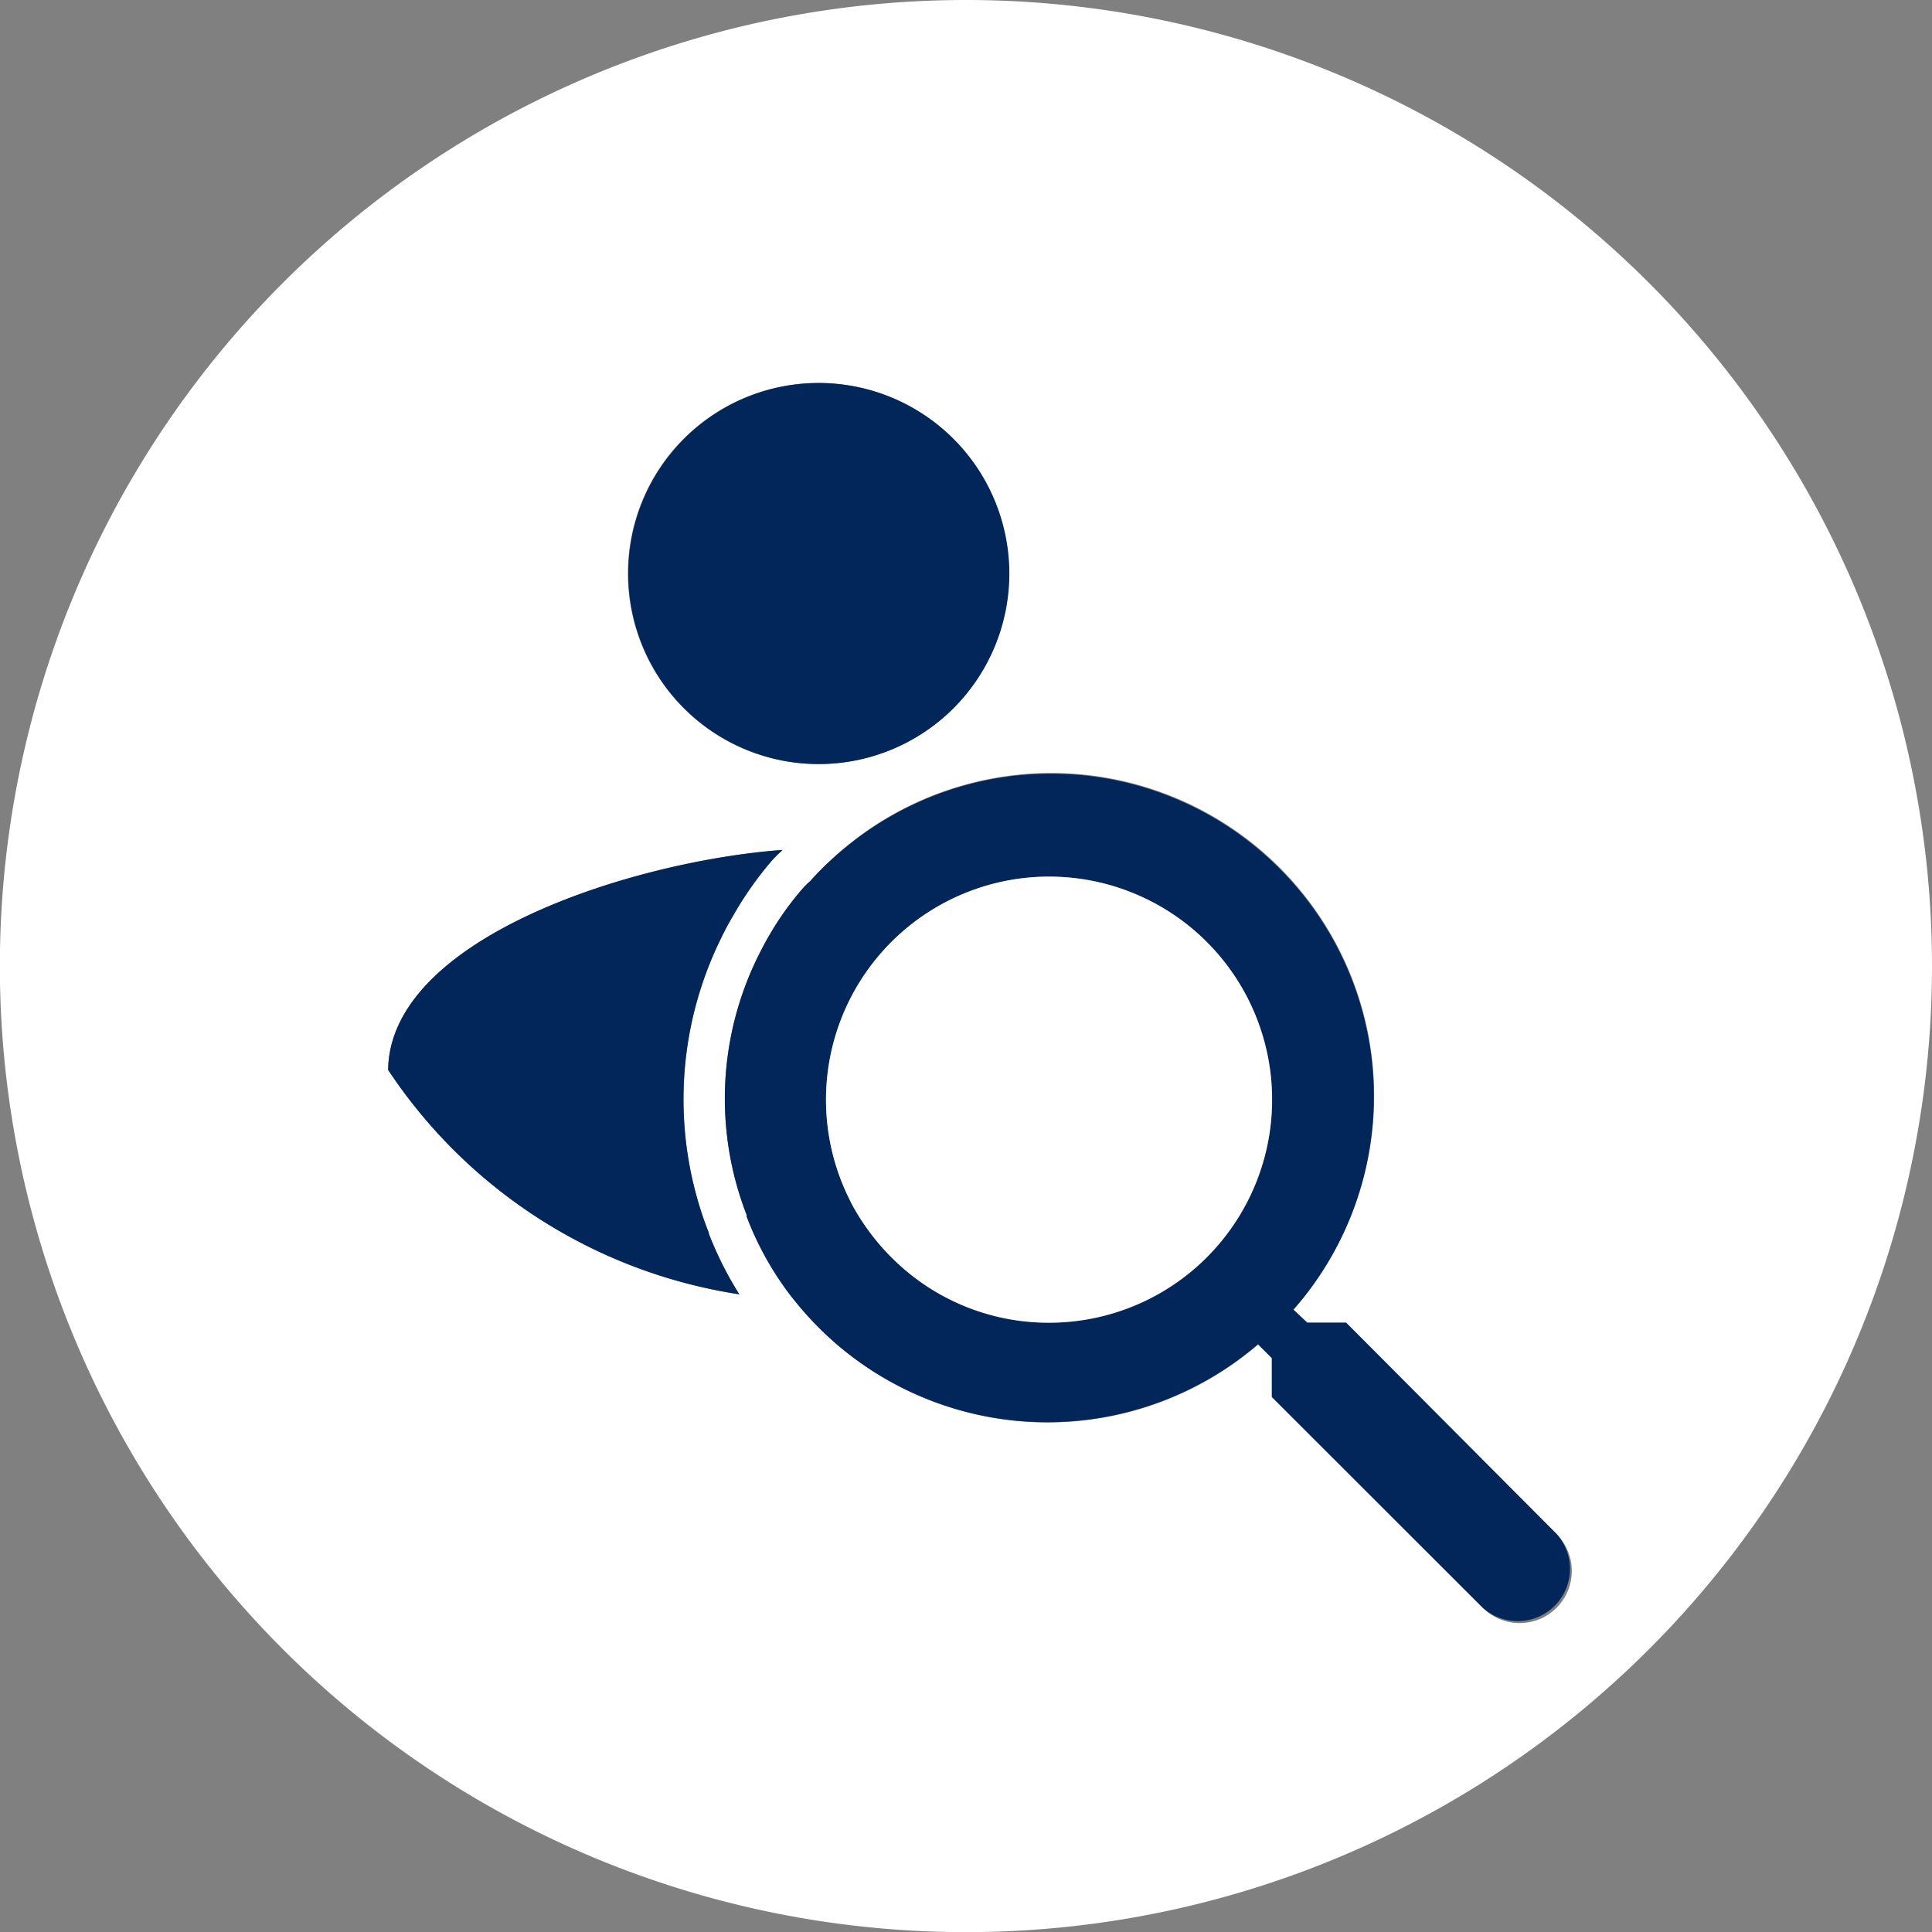
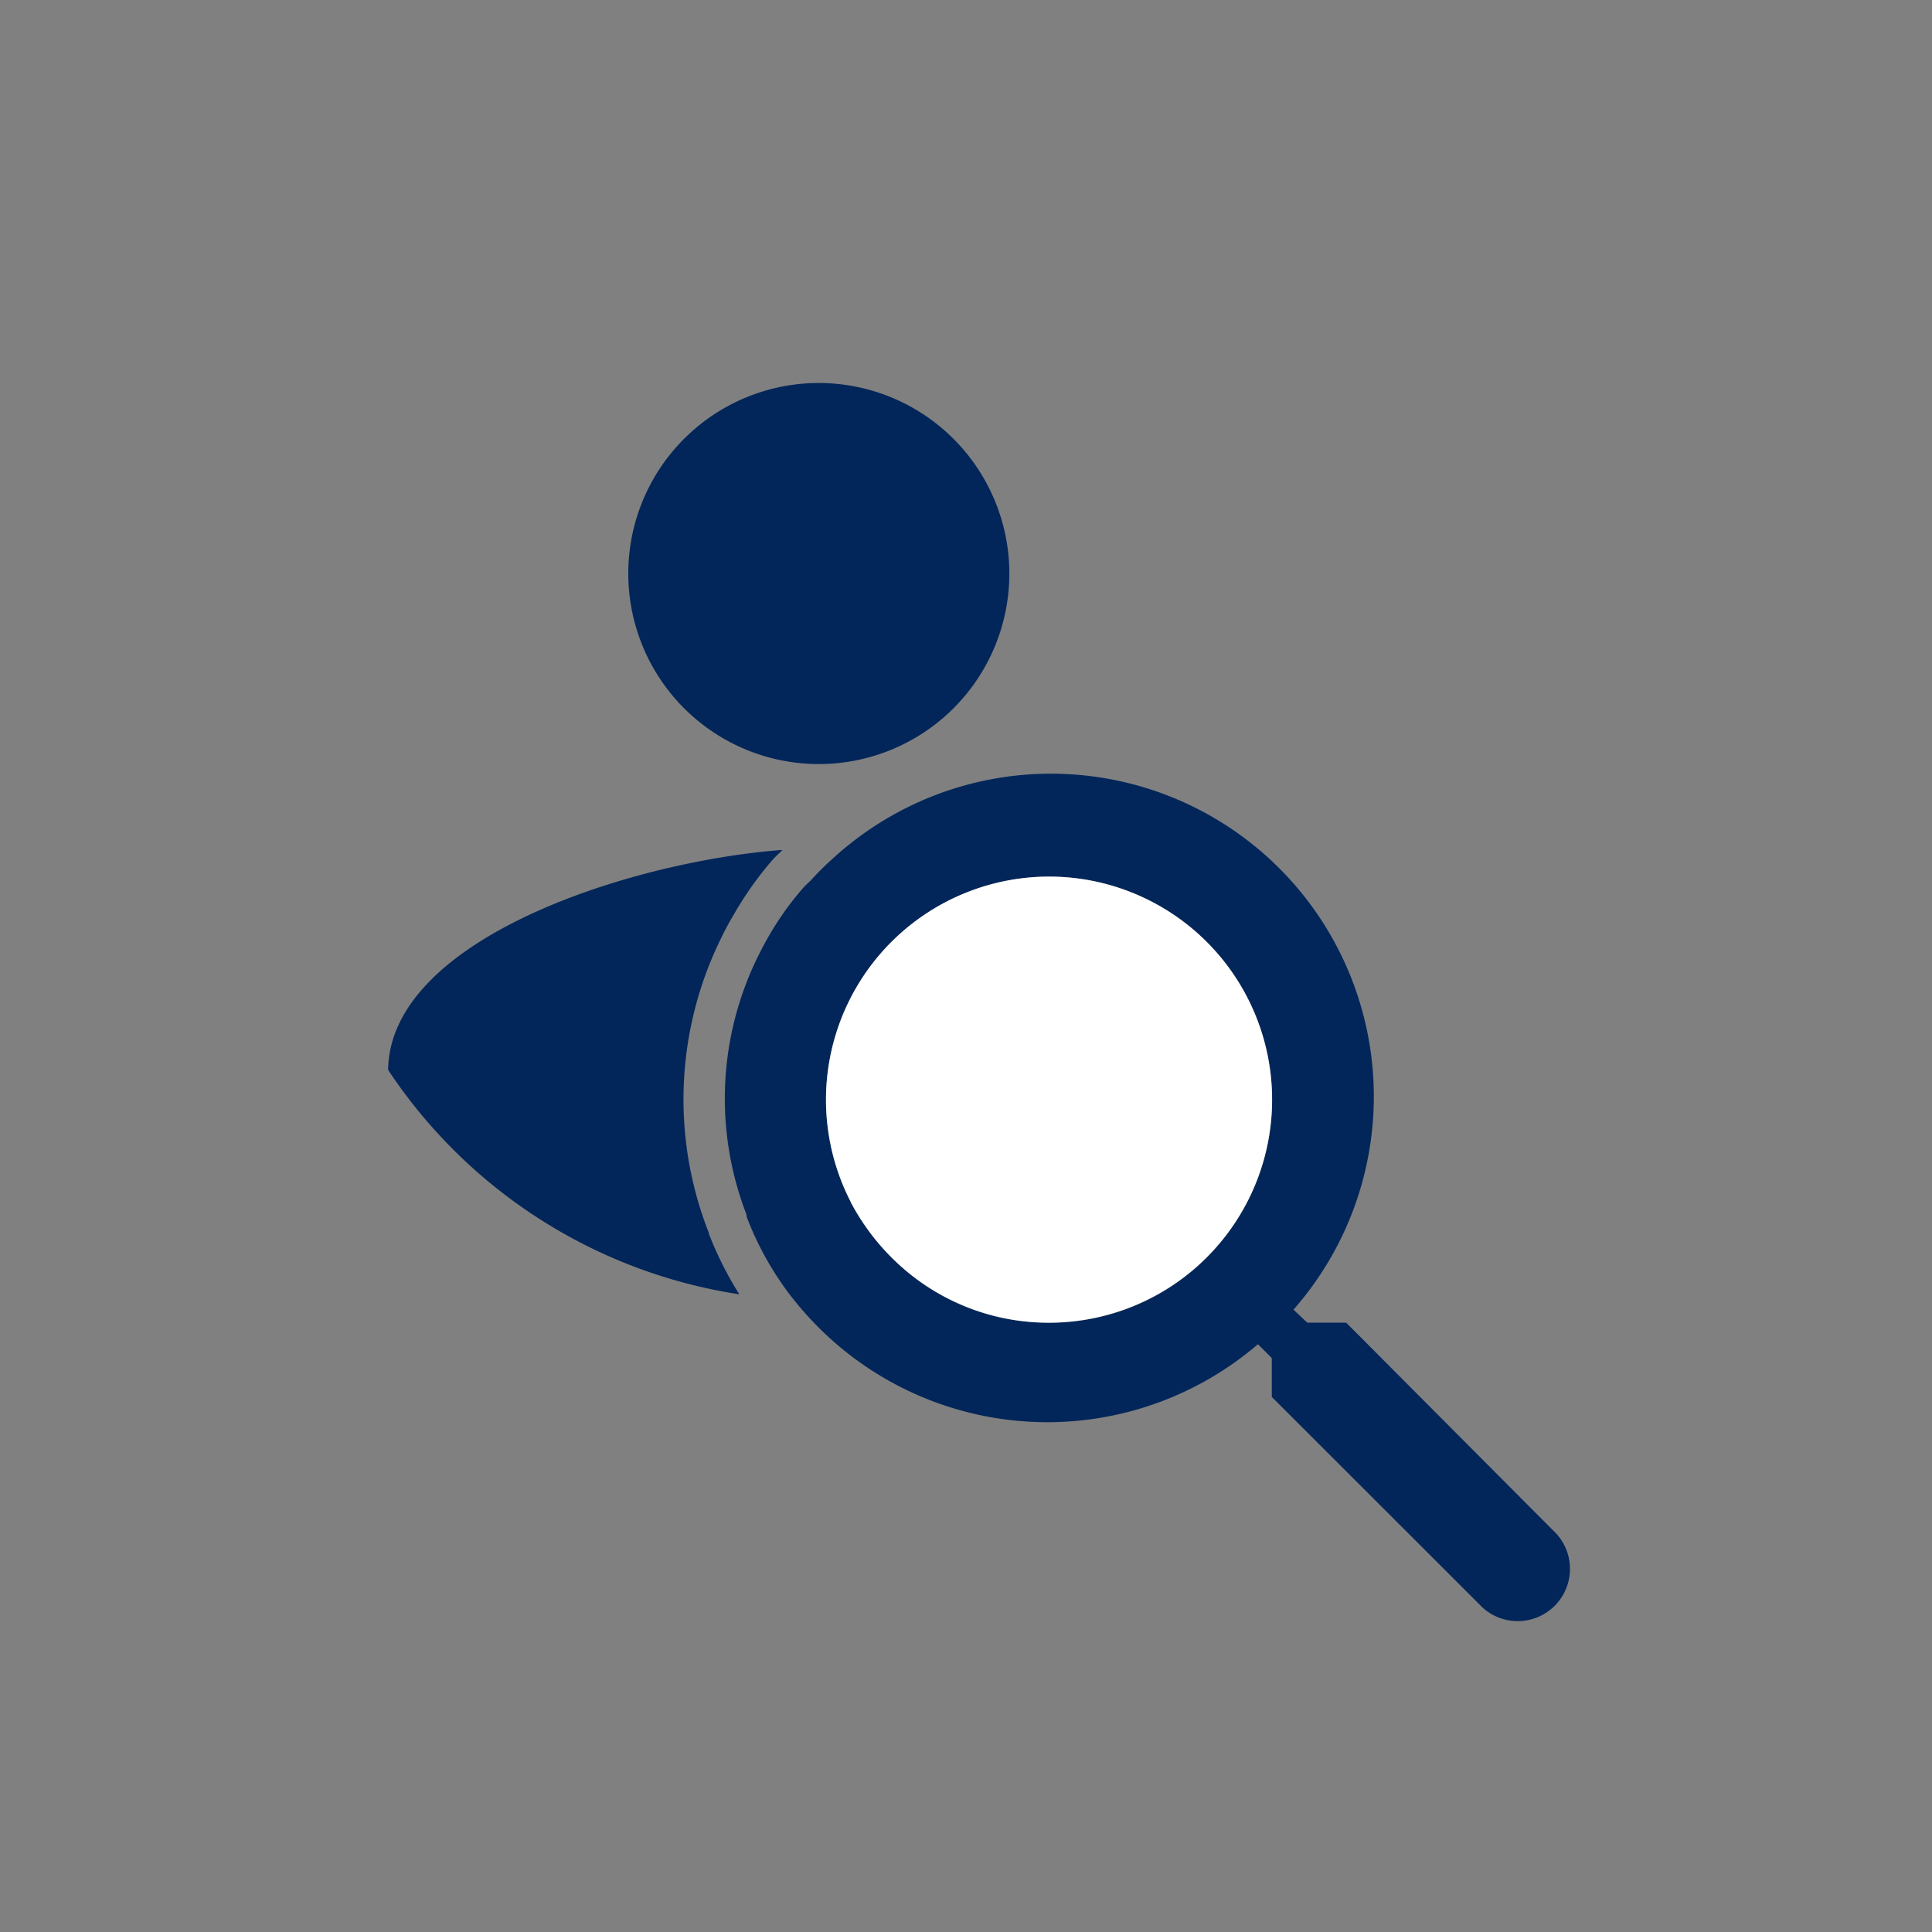
<svg xmlns="http://www.w3.org/2000/svg" viewBox="0 0 139.73 139.73">
  <rect x="0" y="0" width="139.73" height="139.73" fill="#808080" stroke="none" />
  <defs>
    <style>.cls-1{fill:#fff;}.cls-2{fill:#02265a;}</style>
  </defs>
  <g id="Layer_2" data-name="Layer 2">
    <g id="Layer_1-2" data-name="Layer 1">
-       <path class="cls-1" d="M69.87,0a69.87,69.87,0,1,0,69.86,69.86A69.87,69.87,0,0,0,69.87,0ZM59.19,27.7A13.78,13.78,0,1,1,45.41,41.47,13.77,13.77,0,0,1,59.19,27.7ZM28.07,77.38c.13-9.53,17.65-15.1,28.52-15.91l-.1.11a8.46,8.46,0,0,0-.67.67,25.19,25.19,0,0,0-2.81,4c-.28.47-.57,1-.89,1.67a26.35,26.35,0,0,0-.95,21l.09.22h0l0,.07a25.51,25.51,0,0,0,2.21,4.4A37.21,37.21,0,0,1,28.07,77.38Zm84.51,38.9a3.77,3.77,0,0,1-5.34,0L92,101.05V98.24l-1-1a23.4,23.4,0,0,1-30.47,0A23.6,23.6,0,0,1,57.45,94l-.17-.21-.07-.09a22.6,22.6,0,0,1-3.12-5.57A.69.69,0,0,0,54,88a.69.69,0,0,1,0-.13,23.25,23.25,0,0,1,.82-18.68c.25-.51.51-1,.8-1.5a21.72,21.72,0,0,1,2.45-3.44,5.39,5.39,0,0,1,.54-.53A20.84,20.84,0,0,1,60.3,62c.25-.23.5-.45.76-.66A23.35,23.35,0,0,1,93.53,94.72l1,.94h2.81l15.22,15.28A3.77,3.77,0,0,1,112.58,116.28Z" />
      <path class="cls-2" d="M112.58,110.94,97.36,95.66H94.55l-1-.94A23.35,23.35,0,0,0,61.06,61.37c-.26.21-.51.43-.76.66a20.84,20.84,0,0,0-1.7,1.69,5.39,5.39,0,0,0-.54.53,21.72,21.72,0,0,0-2.45,3.44c-.29.49-.55,1-.8,1.5A23.25,23.25,0,0,0,54,87.87.69.69,0,0,0,54,88a.69.69,0,0,1,.05.13,22.6,22.6,0,0,0,3.12,5.57l.07.09.17.21a23.6,23.6,0,0,0,3.1,3.22,23.4,23.4,0,0,0,30.47,0l1,1v2.81l15.24,15.23a3.78,3.78,0,0,0,5.34-5.34Zm-25.29-20a16.13,16.13,0,0,1-11.41,4.73H75.8A16,16,0,0,1,65.64,92l0,0h0a16.59,16.59,0,0,1-4-4.85c-.06-.11-.11-.21-.16-.32A16.14,16.14,0,0,1,75.84,63.4h0A16.13,16.13,0,0,1,87.29,90.93Z" />
      <path class="cls-2" d="M56.59,61.47l-.1.11a8.46,8.46,0,0,0-.67.67,25.19,25.19,0,0,0-2.81,4c-.28.47-.57,1-.89,1.67a26.35,26.35,0,0,0-.95,21l.09.22h0l0,.07a25.51,25.51,0,0,0,2.21,4.4A37.21,37.21,0,0,1,28.07,77.38C28.2,67.85,45.72,62.28,56.59,61.47Z" />
      <path class="cls-2" d="M73,41.47A13.78,13.78,0,1,1,59.19,27.7,13.79,13.79,0,0,1,73,41.47Z" />
      <path class="cls-1" d="M92,79.5A16.13,16.13,0,0,1,75.88,95.66H75.8A16,16,0,0,1,65.64,92l0,0h0a16.59,16.59,0,0,1-4-4.85c-.06-.11-.11-.21-.16-.32A16.14,16.14,0,0,1,75.84,63.4h0A16.13,16.13,0,0,1,92,79.5Z" />
    </g>
  </g>
</svg>